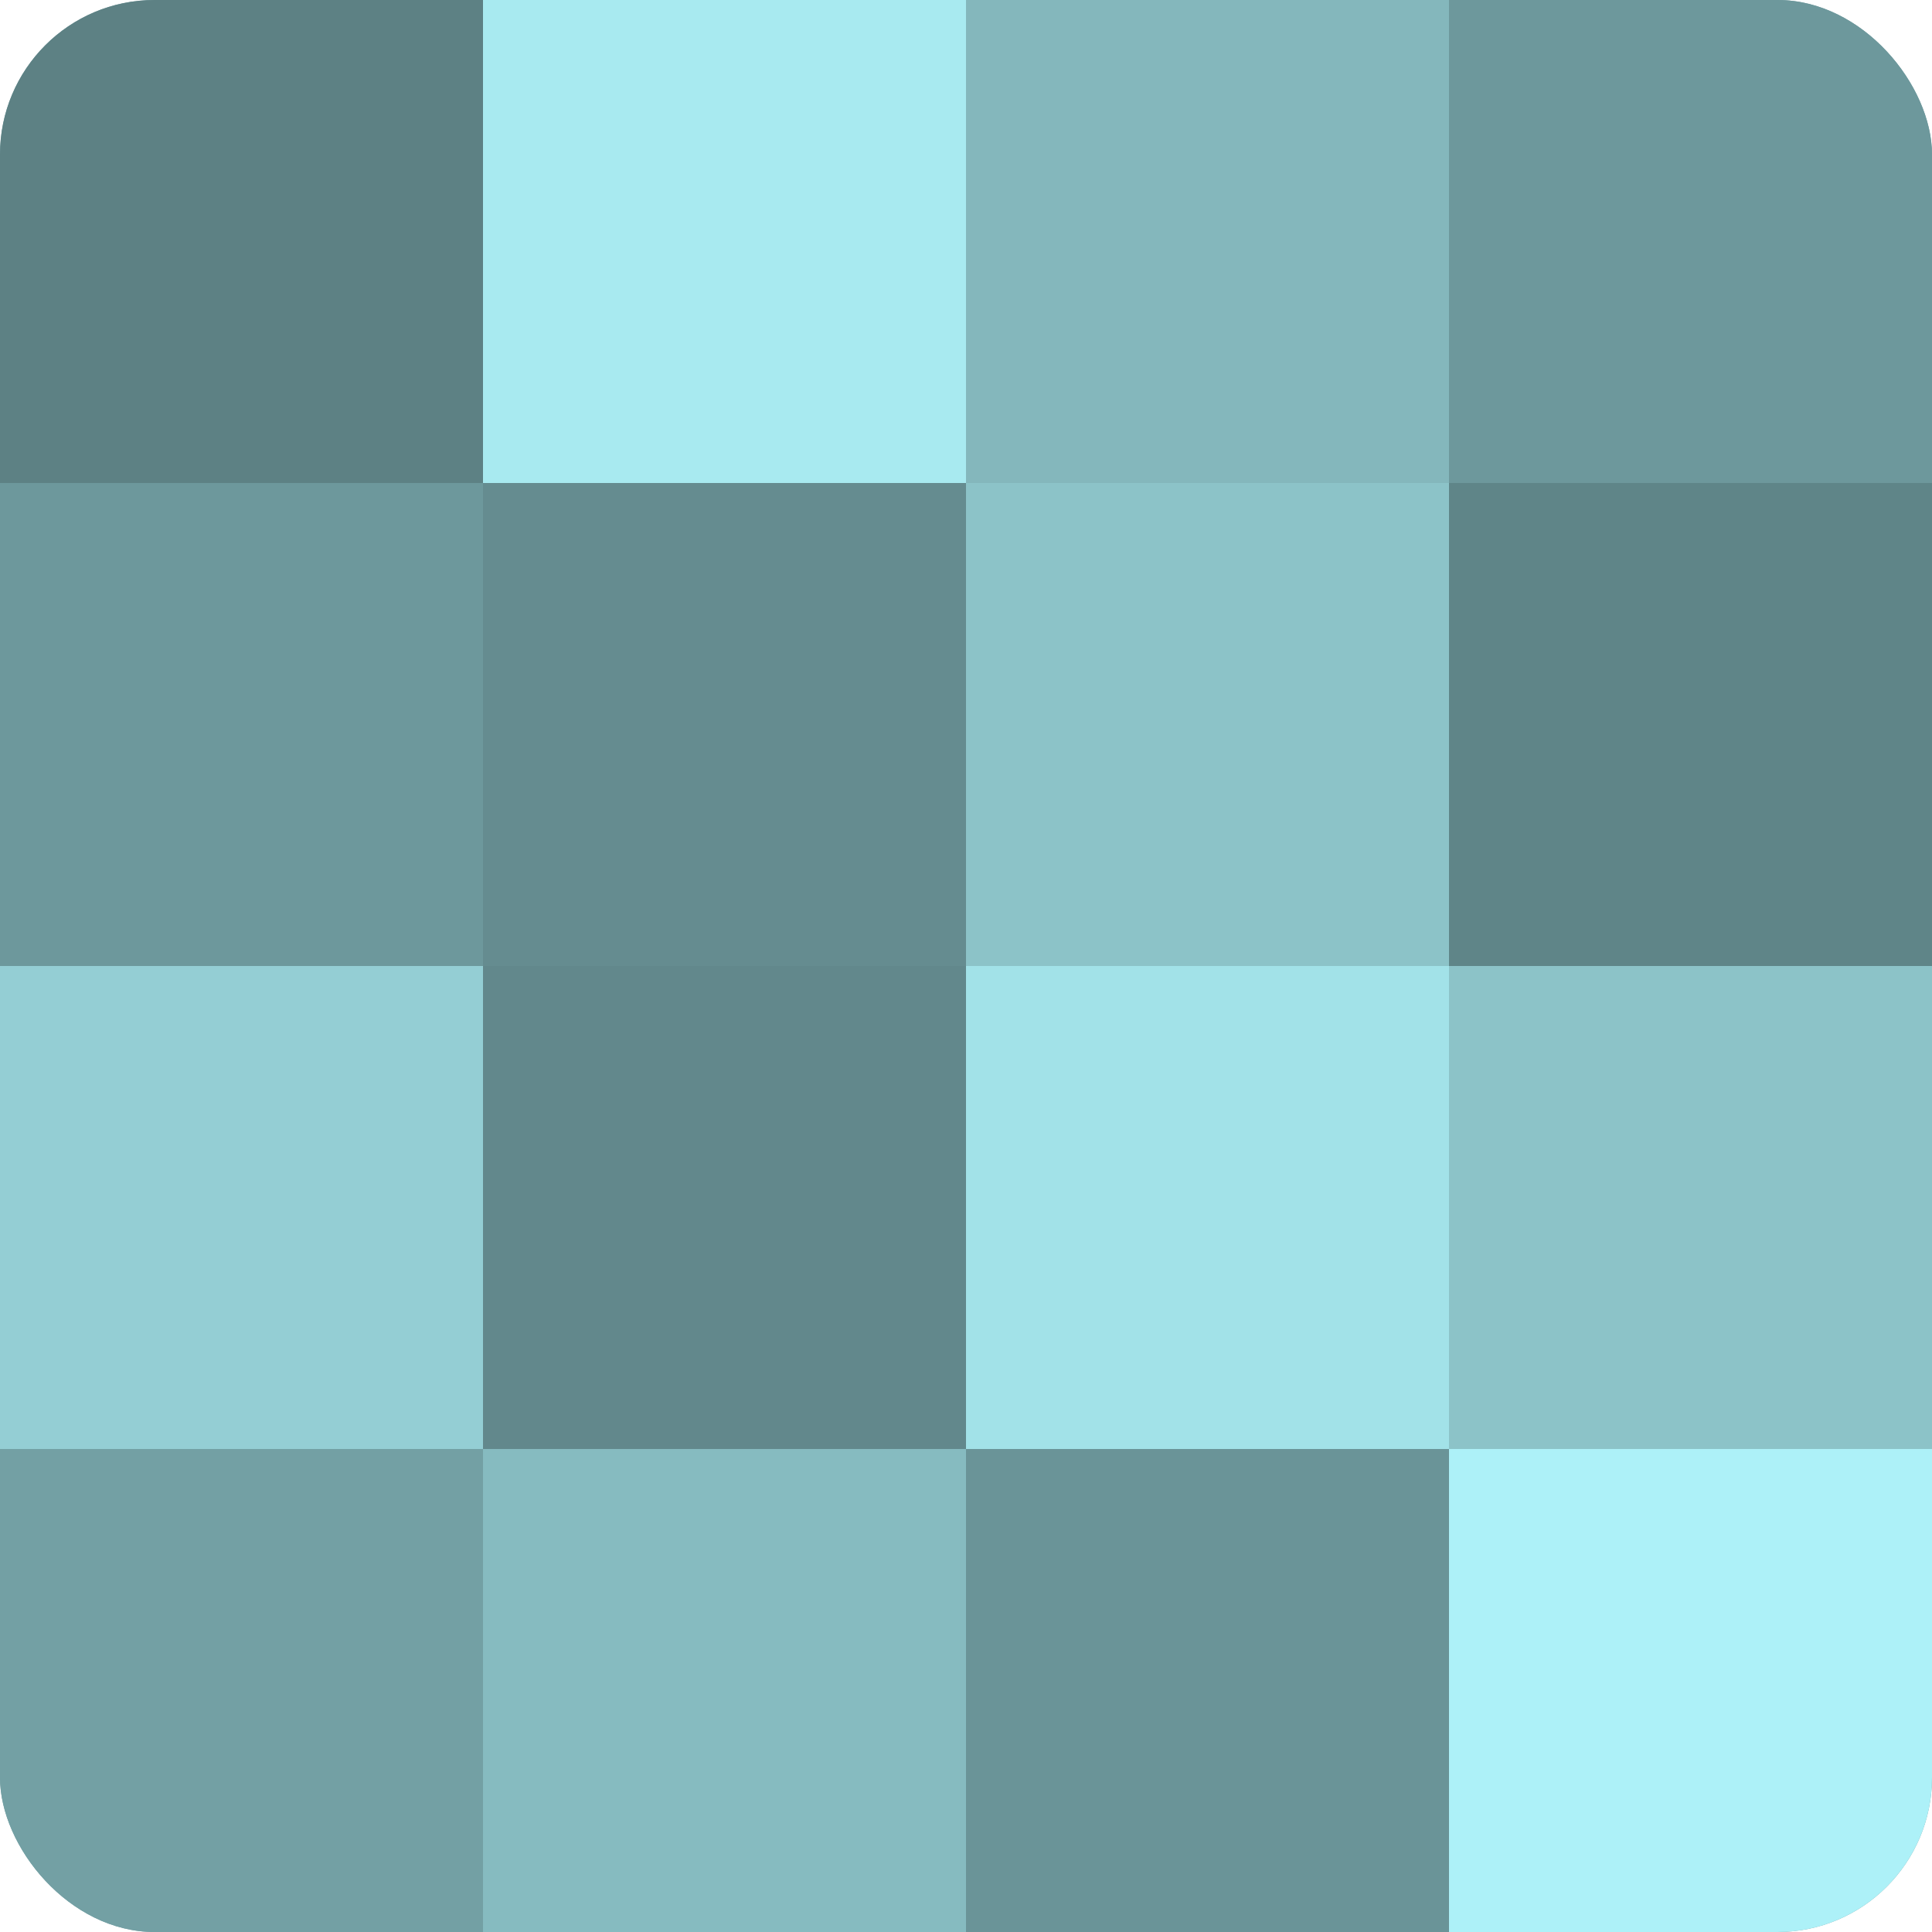
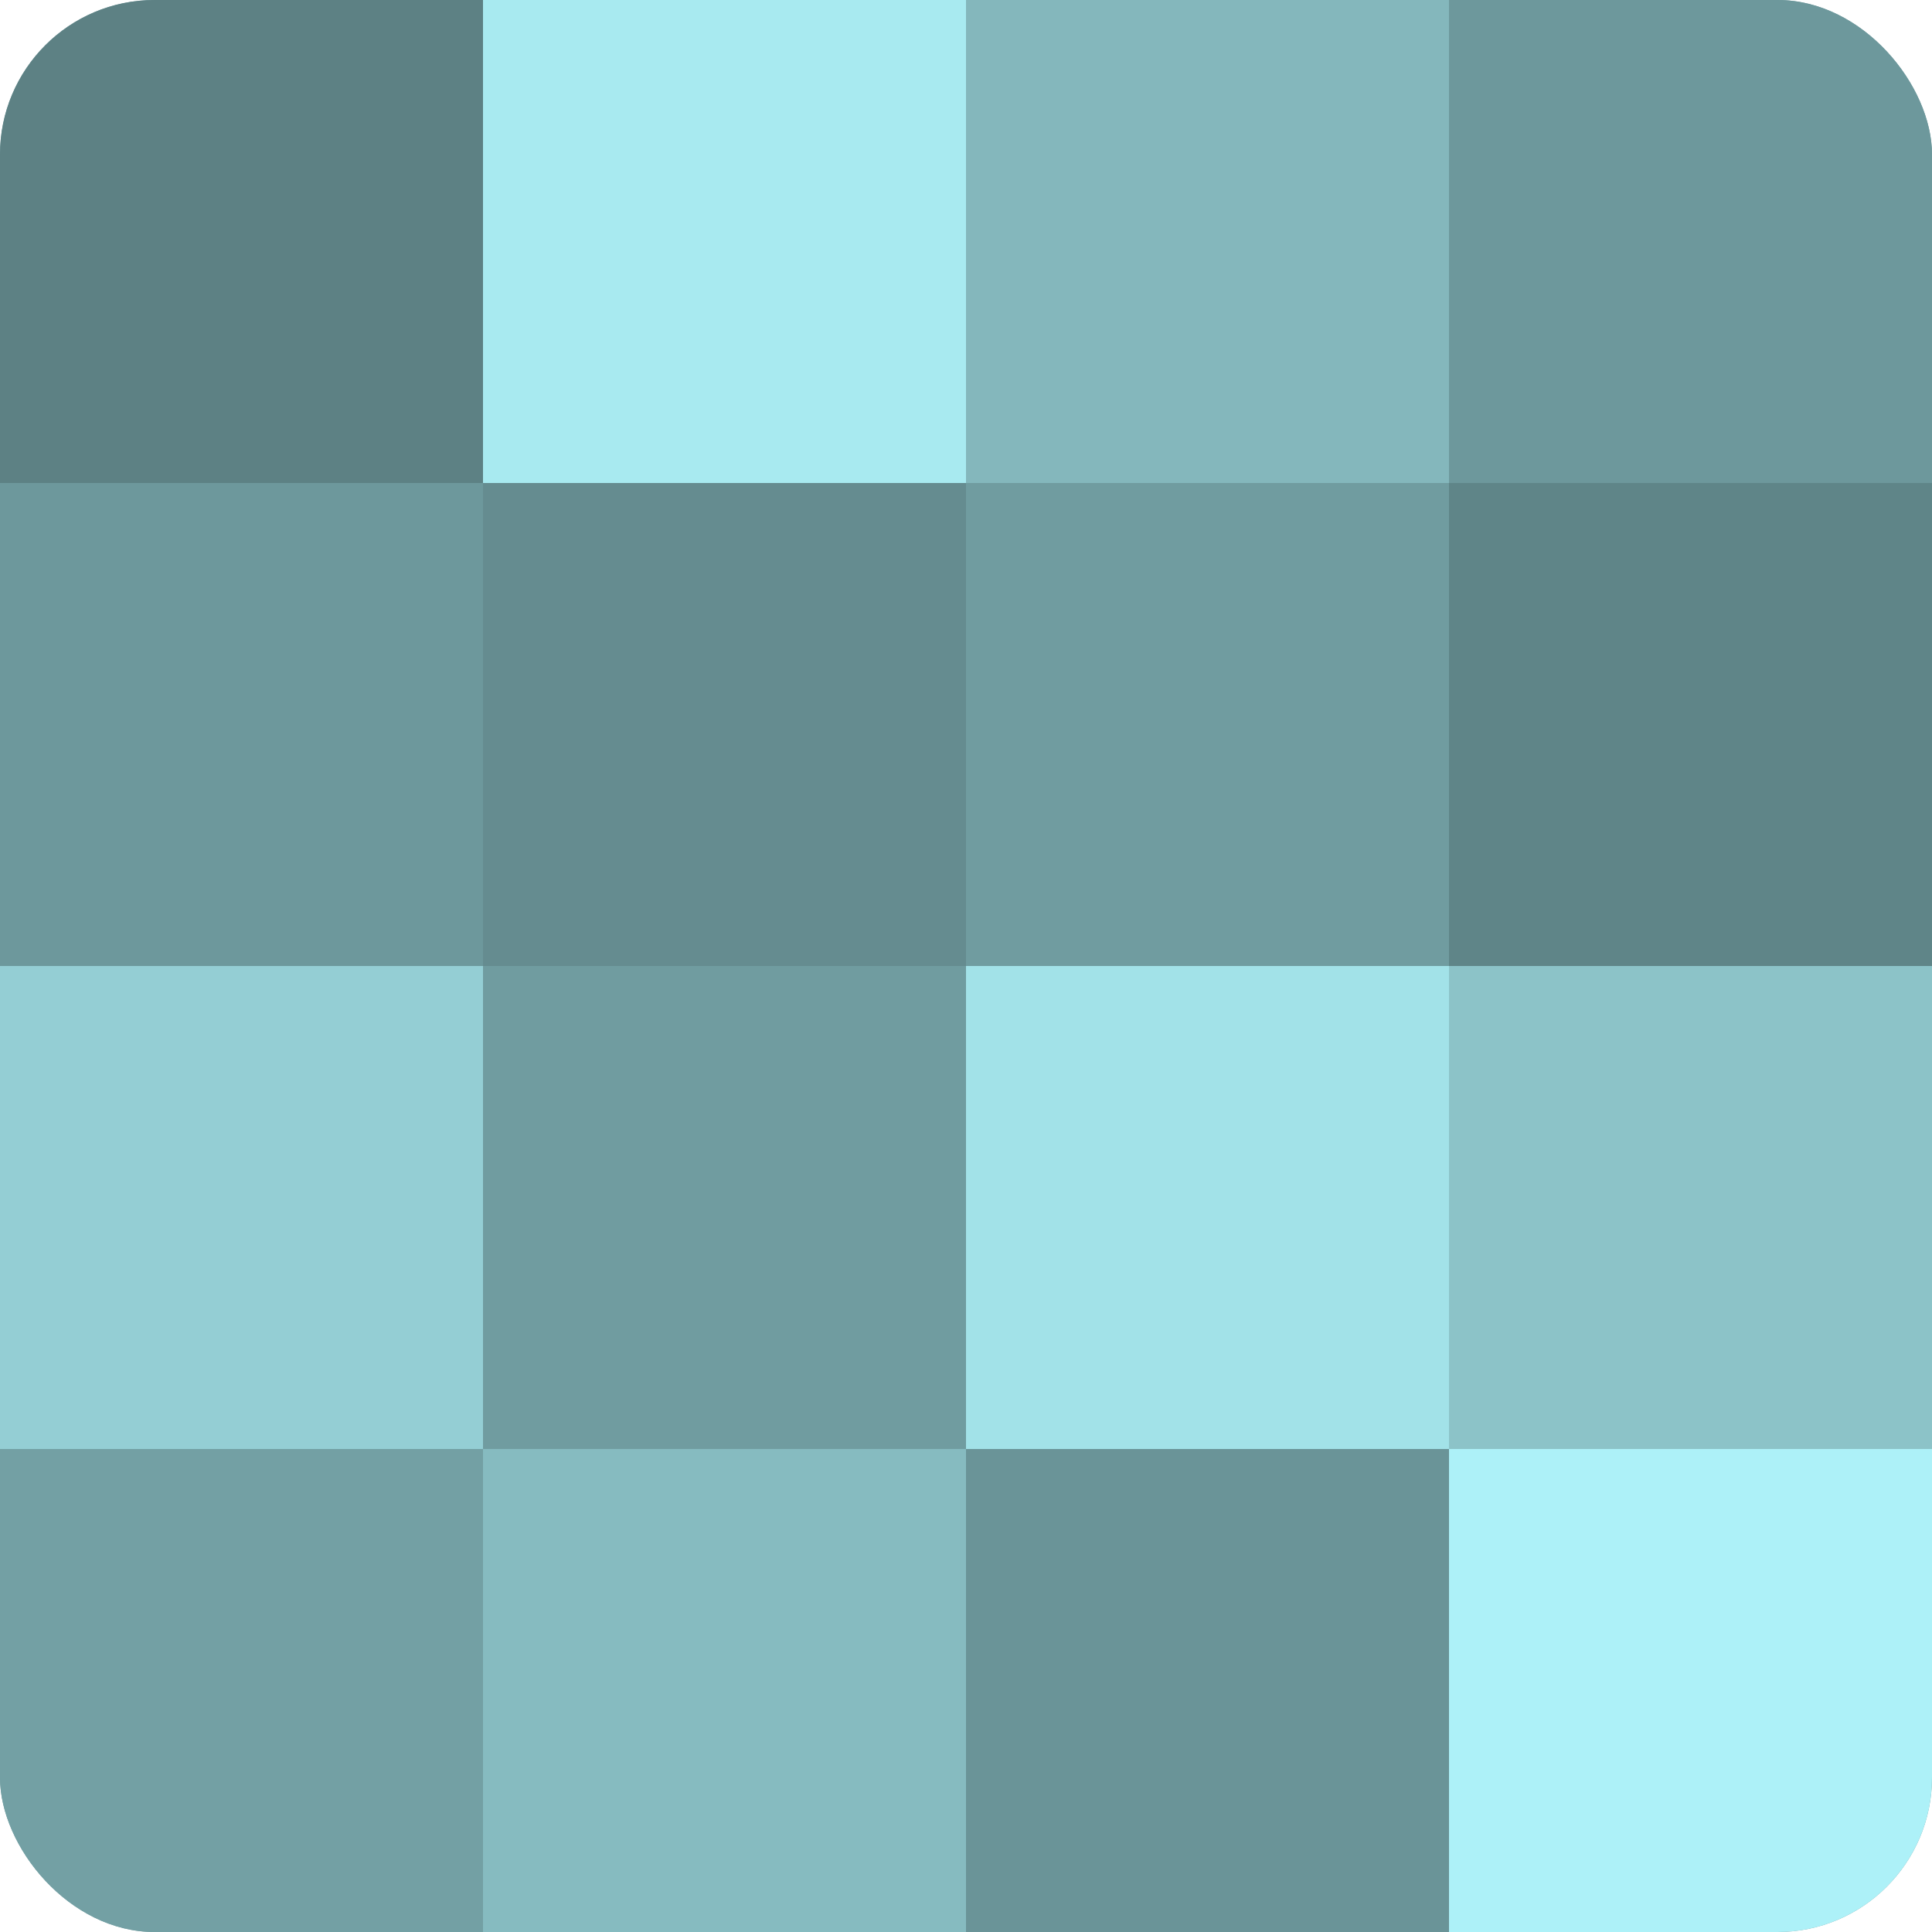
<svg xmlns="http://www.w3.org/2000/svg" width="60" height="60" viewBox="0 0 100 100" preserveAspectRatio="xMidYMid meet">
  <defs>
    <clipPath id="c" width="100" height="100">
      <rect width="100" height="100" rx="8" ry="8" />
    </clipPath>
  </defs>
  <g clip-path="url(#c)">
    <rect width="100" height="100" fill="#709ca0" />
    <rect width="25" height="25" fill="#5d8184" />
    <rect y="25" width="25" height="25" fill="#6d989c" />
    <rect y="50" width="25" height="25" fill="#94ced4" />
    <rect y="75" width="25" height="25" fill="#73a0a4" />
    <rect x="25" width="25" height="25" fill="#a8eaf0" />
    <rect x="25" y="25" width="25" height="25" fill="#658c90" />
-     <rect x="25" y="50" width="25" height="25" fill="#62888c" />
    <rect x="25" y="75" width="25" height="25" fill="#86bbc0" />
    <rect x="50" width="25" height="25" fill="#84b7bc" />
-     <rect x="50" y="25" width="25" height="25" fill="#8cc3c8" />
    <rect x="50" y="50" width="25" height="25" fill="#a2e2e8" />
    <rect x="50" y="75" width="25" height="25" fill="#6a9498" />
    <rect x="75" width="25" height="25" fill="#6d989c" />
    <rect x="75" y="25" width="25" height="25" fill="#5f8588" />
    <rect x="75" y="50" width="25" height="25" fill="#8cc3c8" />
    <rect x="75" y="75" width="25" height="25" fill="#adf1f8" />
  </g>
</svg>